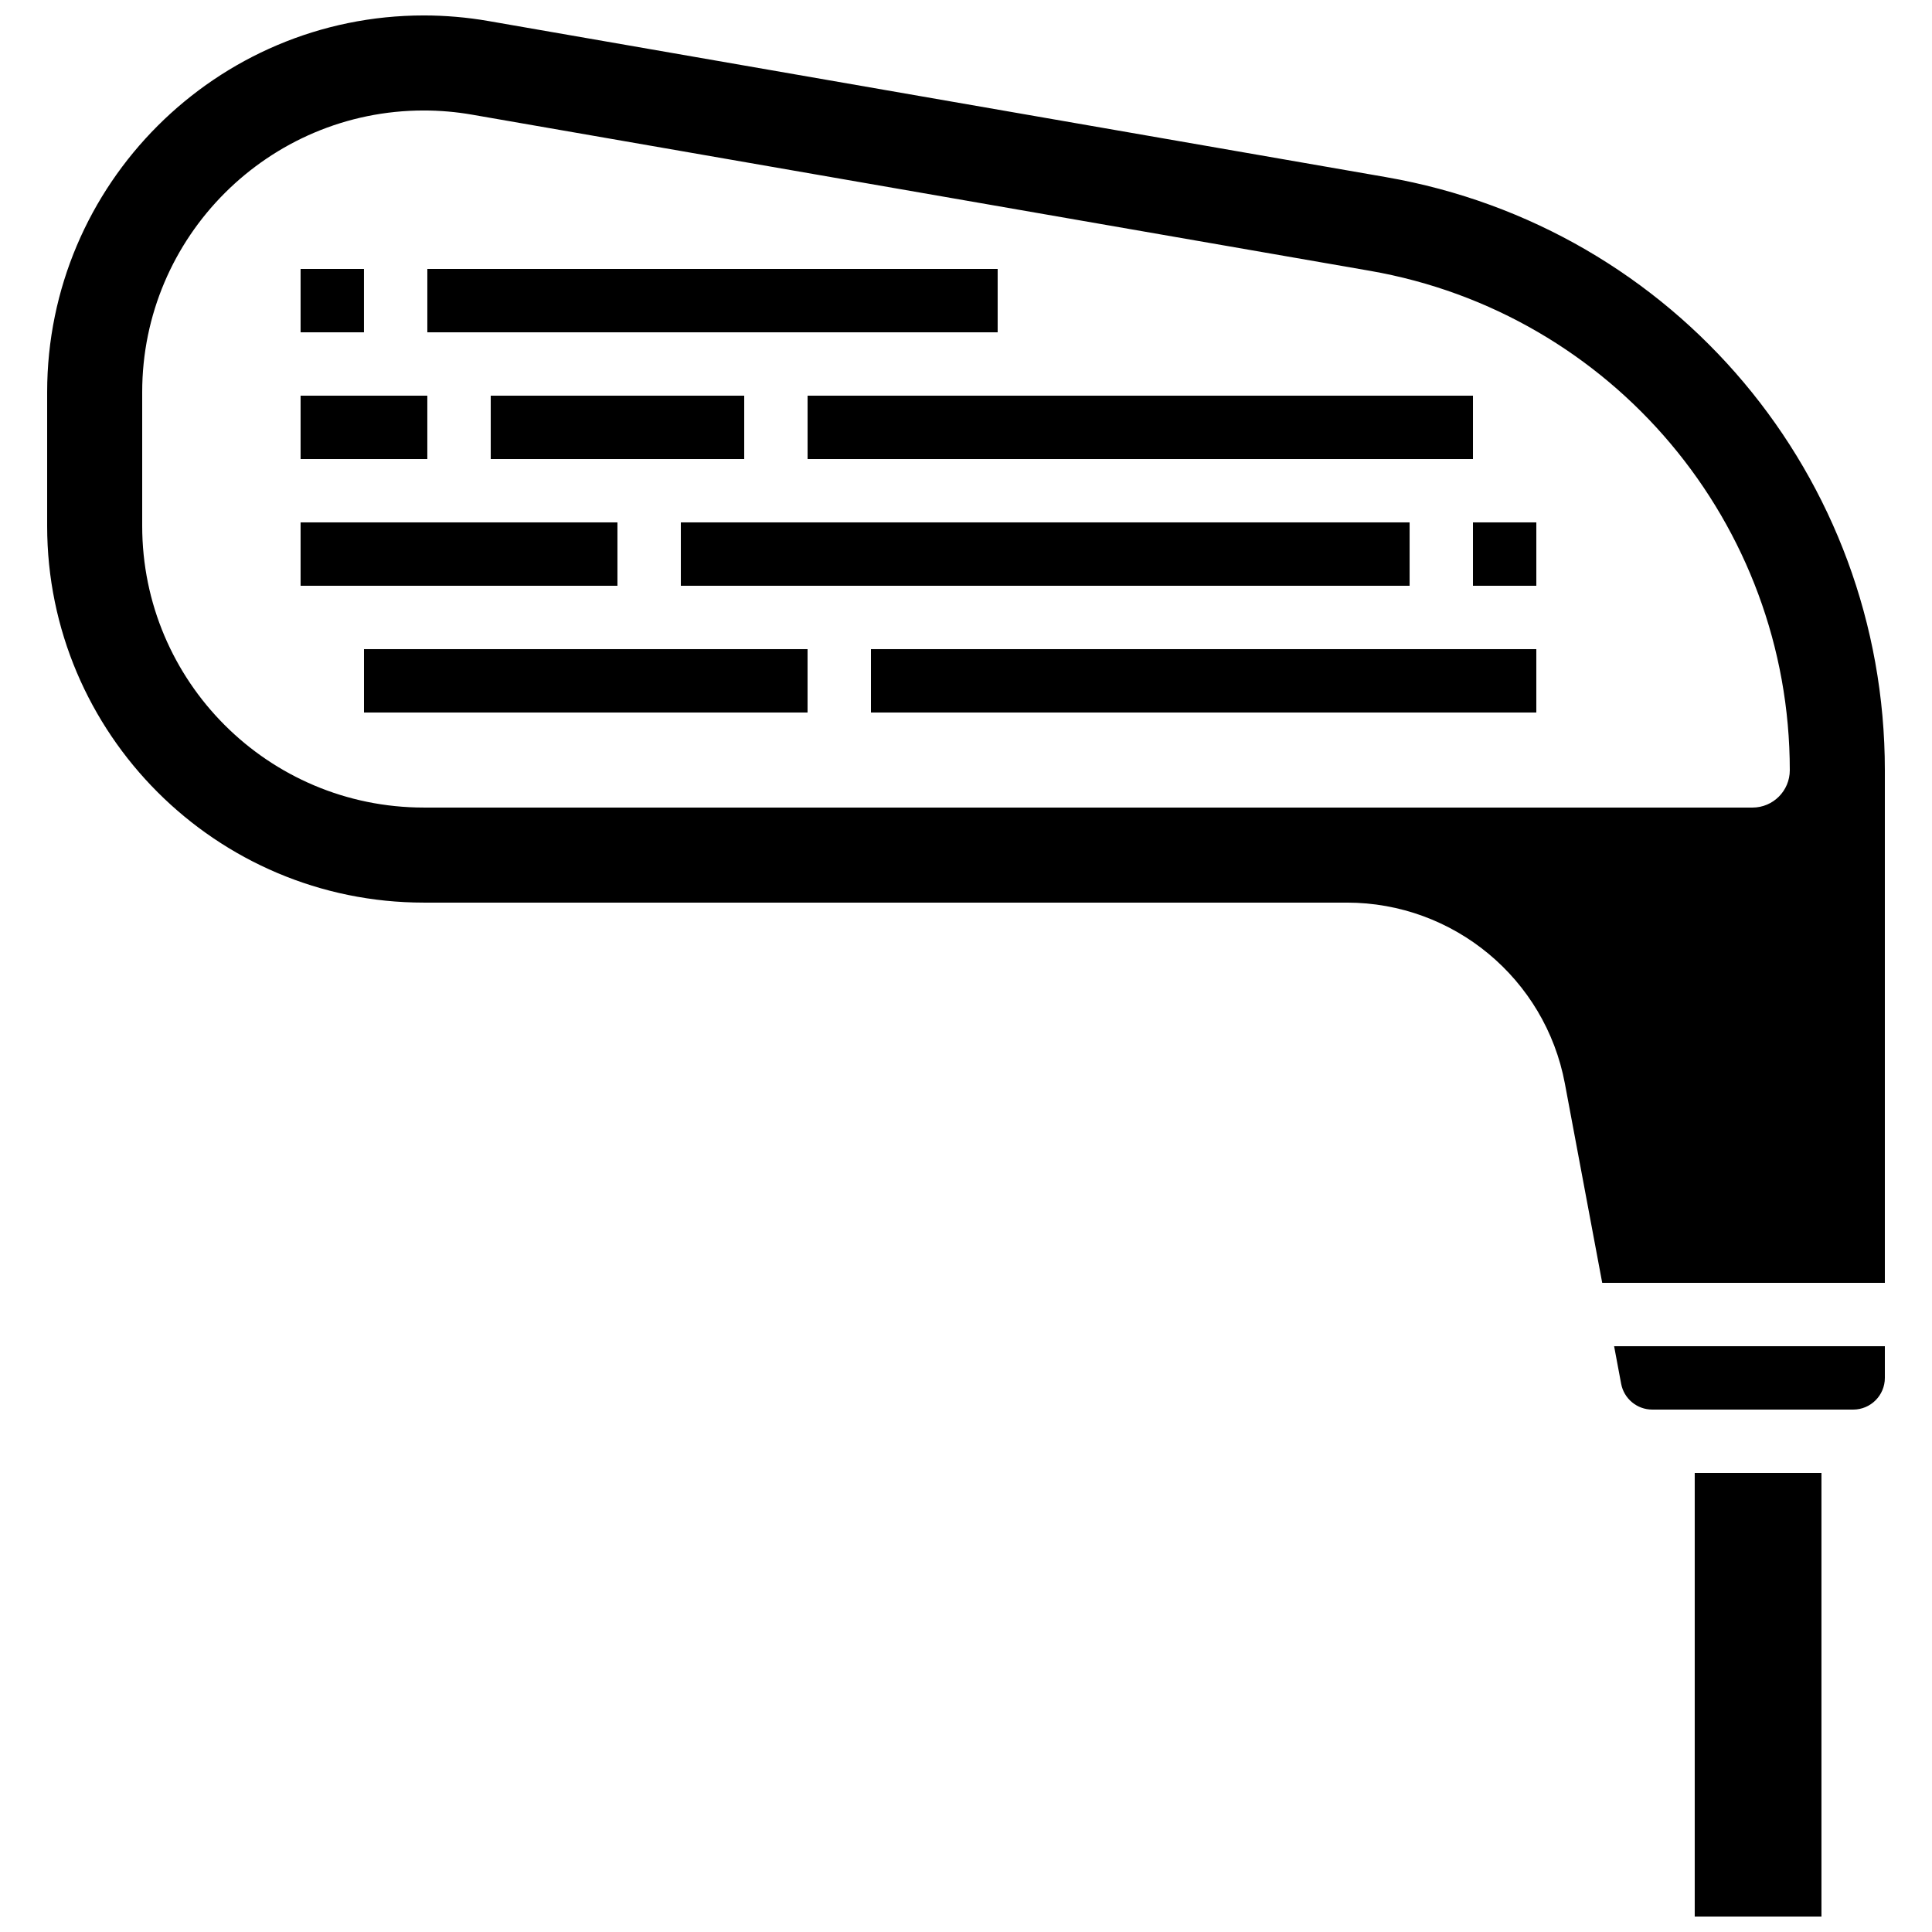
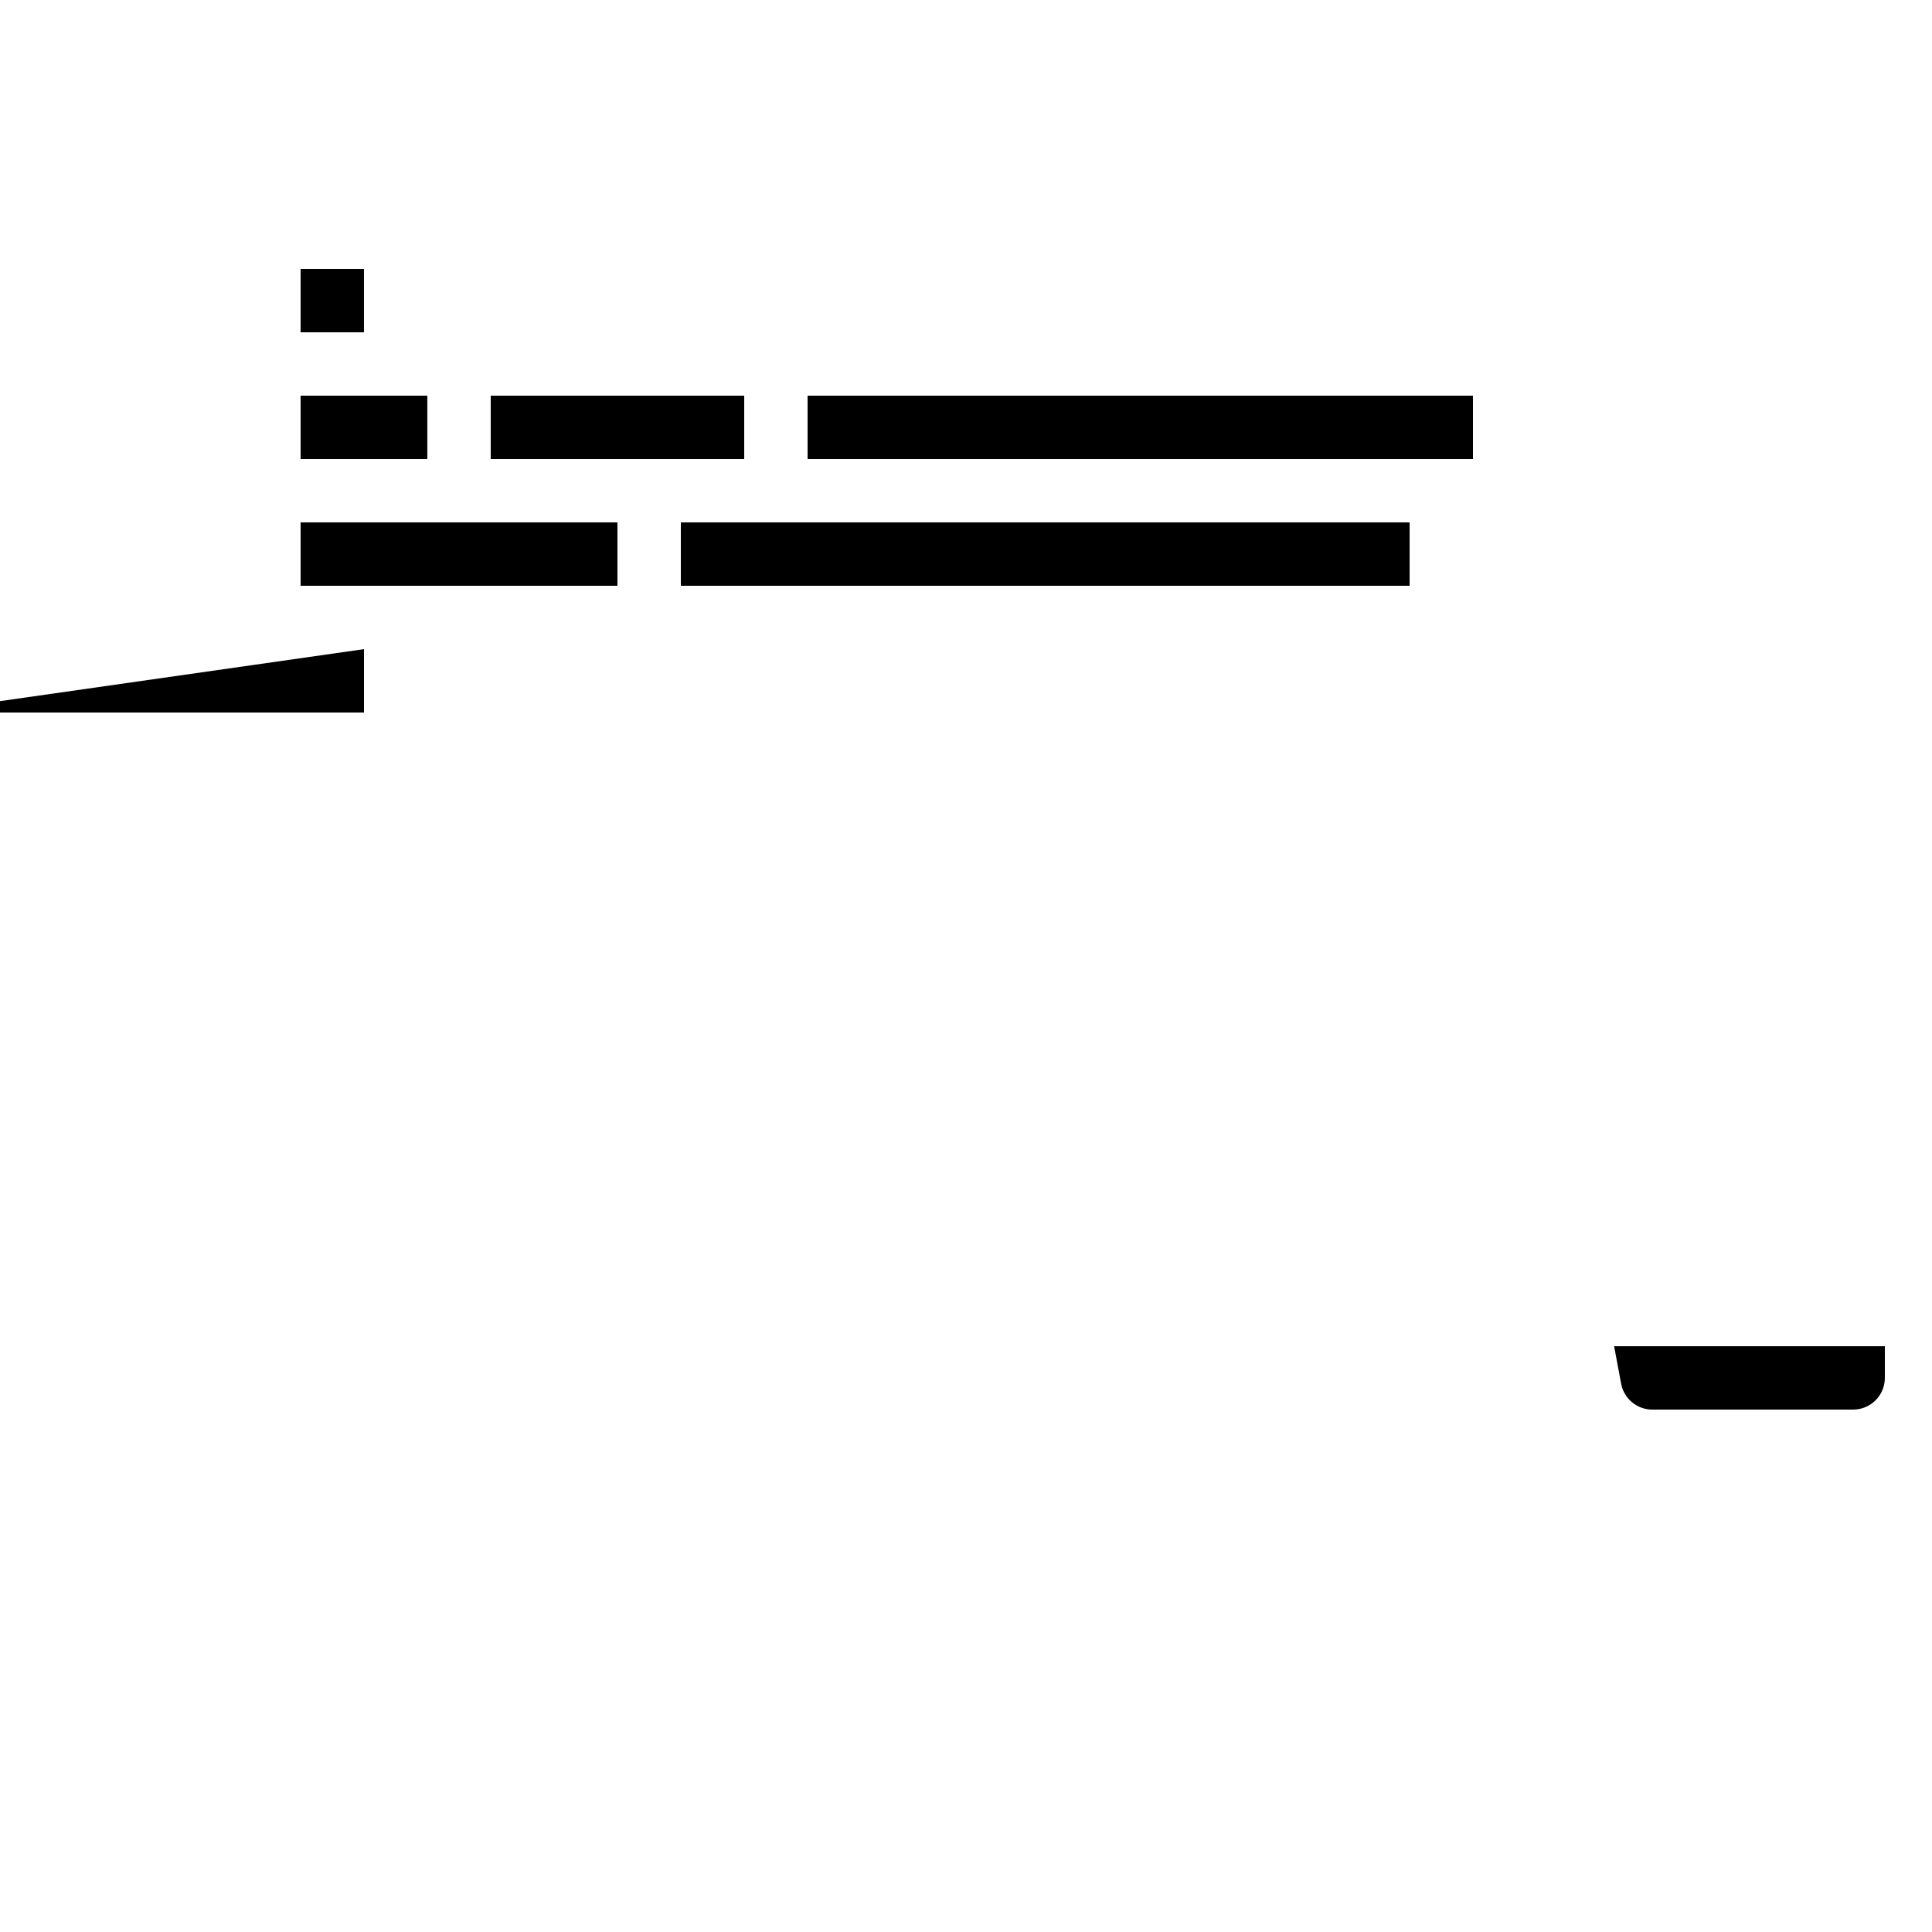
<svg xmlns="http://www.w3.org/2000/svg" width="800px" height="800px" version="1.1" viewBox="144 144 512 512">
  <defs>
    <clipPath id="b">
      <path d="m593 534h34v117.9h-34z" />
    </clipPath>
    <clipPath id="a">
-       <path d="m156 148.09h488v335.91h-488z" />
-     </clipPath>
+       </clipPath>
  </defs>
  <g clip-path="url(#b)">
-     <path d="m593.12 534.35h33.586v117.55h-33.586z" />
-   </g>
+     </g>
  <g clip-path="url(#a)">
    <path d="m511.31 190.94-237.89-41.371c-5.652-0.98-11.414-1.477-17.105-1.477-55.043 0-99.82 44.781-99.82 99.82v35.477c0 55.035 44.777 99.812 99.82 99.812h244.62c28.266 0 52.562 20.16 57.77 47.938l9.898 52.824h74.902v-135.84c0-77.754-55.598-143.86-132.2-157.18zm97.117 167.07h-352.11c-41.219 0-74.633-33.414-74.633-74.633v-35.477c0-41.145 33.48-74.621 74.633-74.621 4.266 0 8.574 0.371 12.797 1.109l237.88 41.371c64.344 11.184 111.32 67.039 111.32 132.36 0 5.461-4.434 9.895-9.891 9.895z" />
  </g>
  <path d="m573.62 510.71c0.746 3.965 4.215 6.844 8.254 6.844h53.234c4.637 0 8.398-3.769 8.398-8.398v-8.398h-71.75z" />
  <path d="m223.66 215.27h16.793v16.793h-16.793z" />
-   <path d="m257.25 215.27h151.14v16.793h-151.14z" />
  <path d="m223.66 248.86h33.586v16.793h-33.586z" />
  <path d="m274.05 248.86h67.176v16.793h-67.176z" />
  <path d="m358.02 248.86h176.33v16.793h-176.33z" />
-   <path d="m534.35 282.44h16.793v16.793h-16.793z" />
  <path d="m324.43 282.44h193.13v16.793h-193.13z" />
  <path d="m223.66 282.44h83.969v16.793h-83.969z" />
-   <path d="m240.46 316.03h117.55v16.793h-117.55z" />
-   <path d="m374.81 316.03h176.33v16.793h-176.33z" />
+   <path d="m240.46 316.03v16.793h-117.55z" />
</svg>